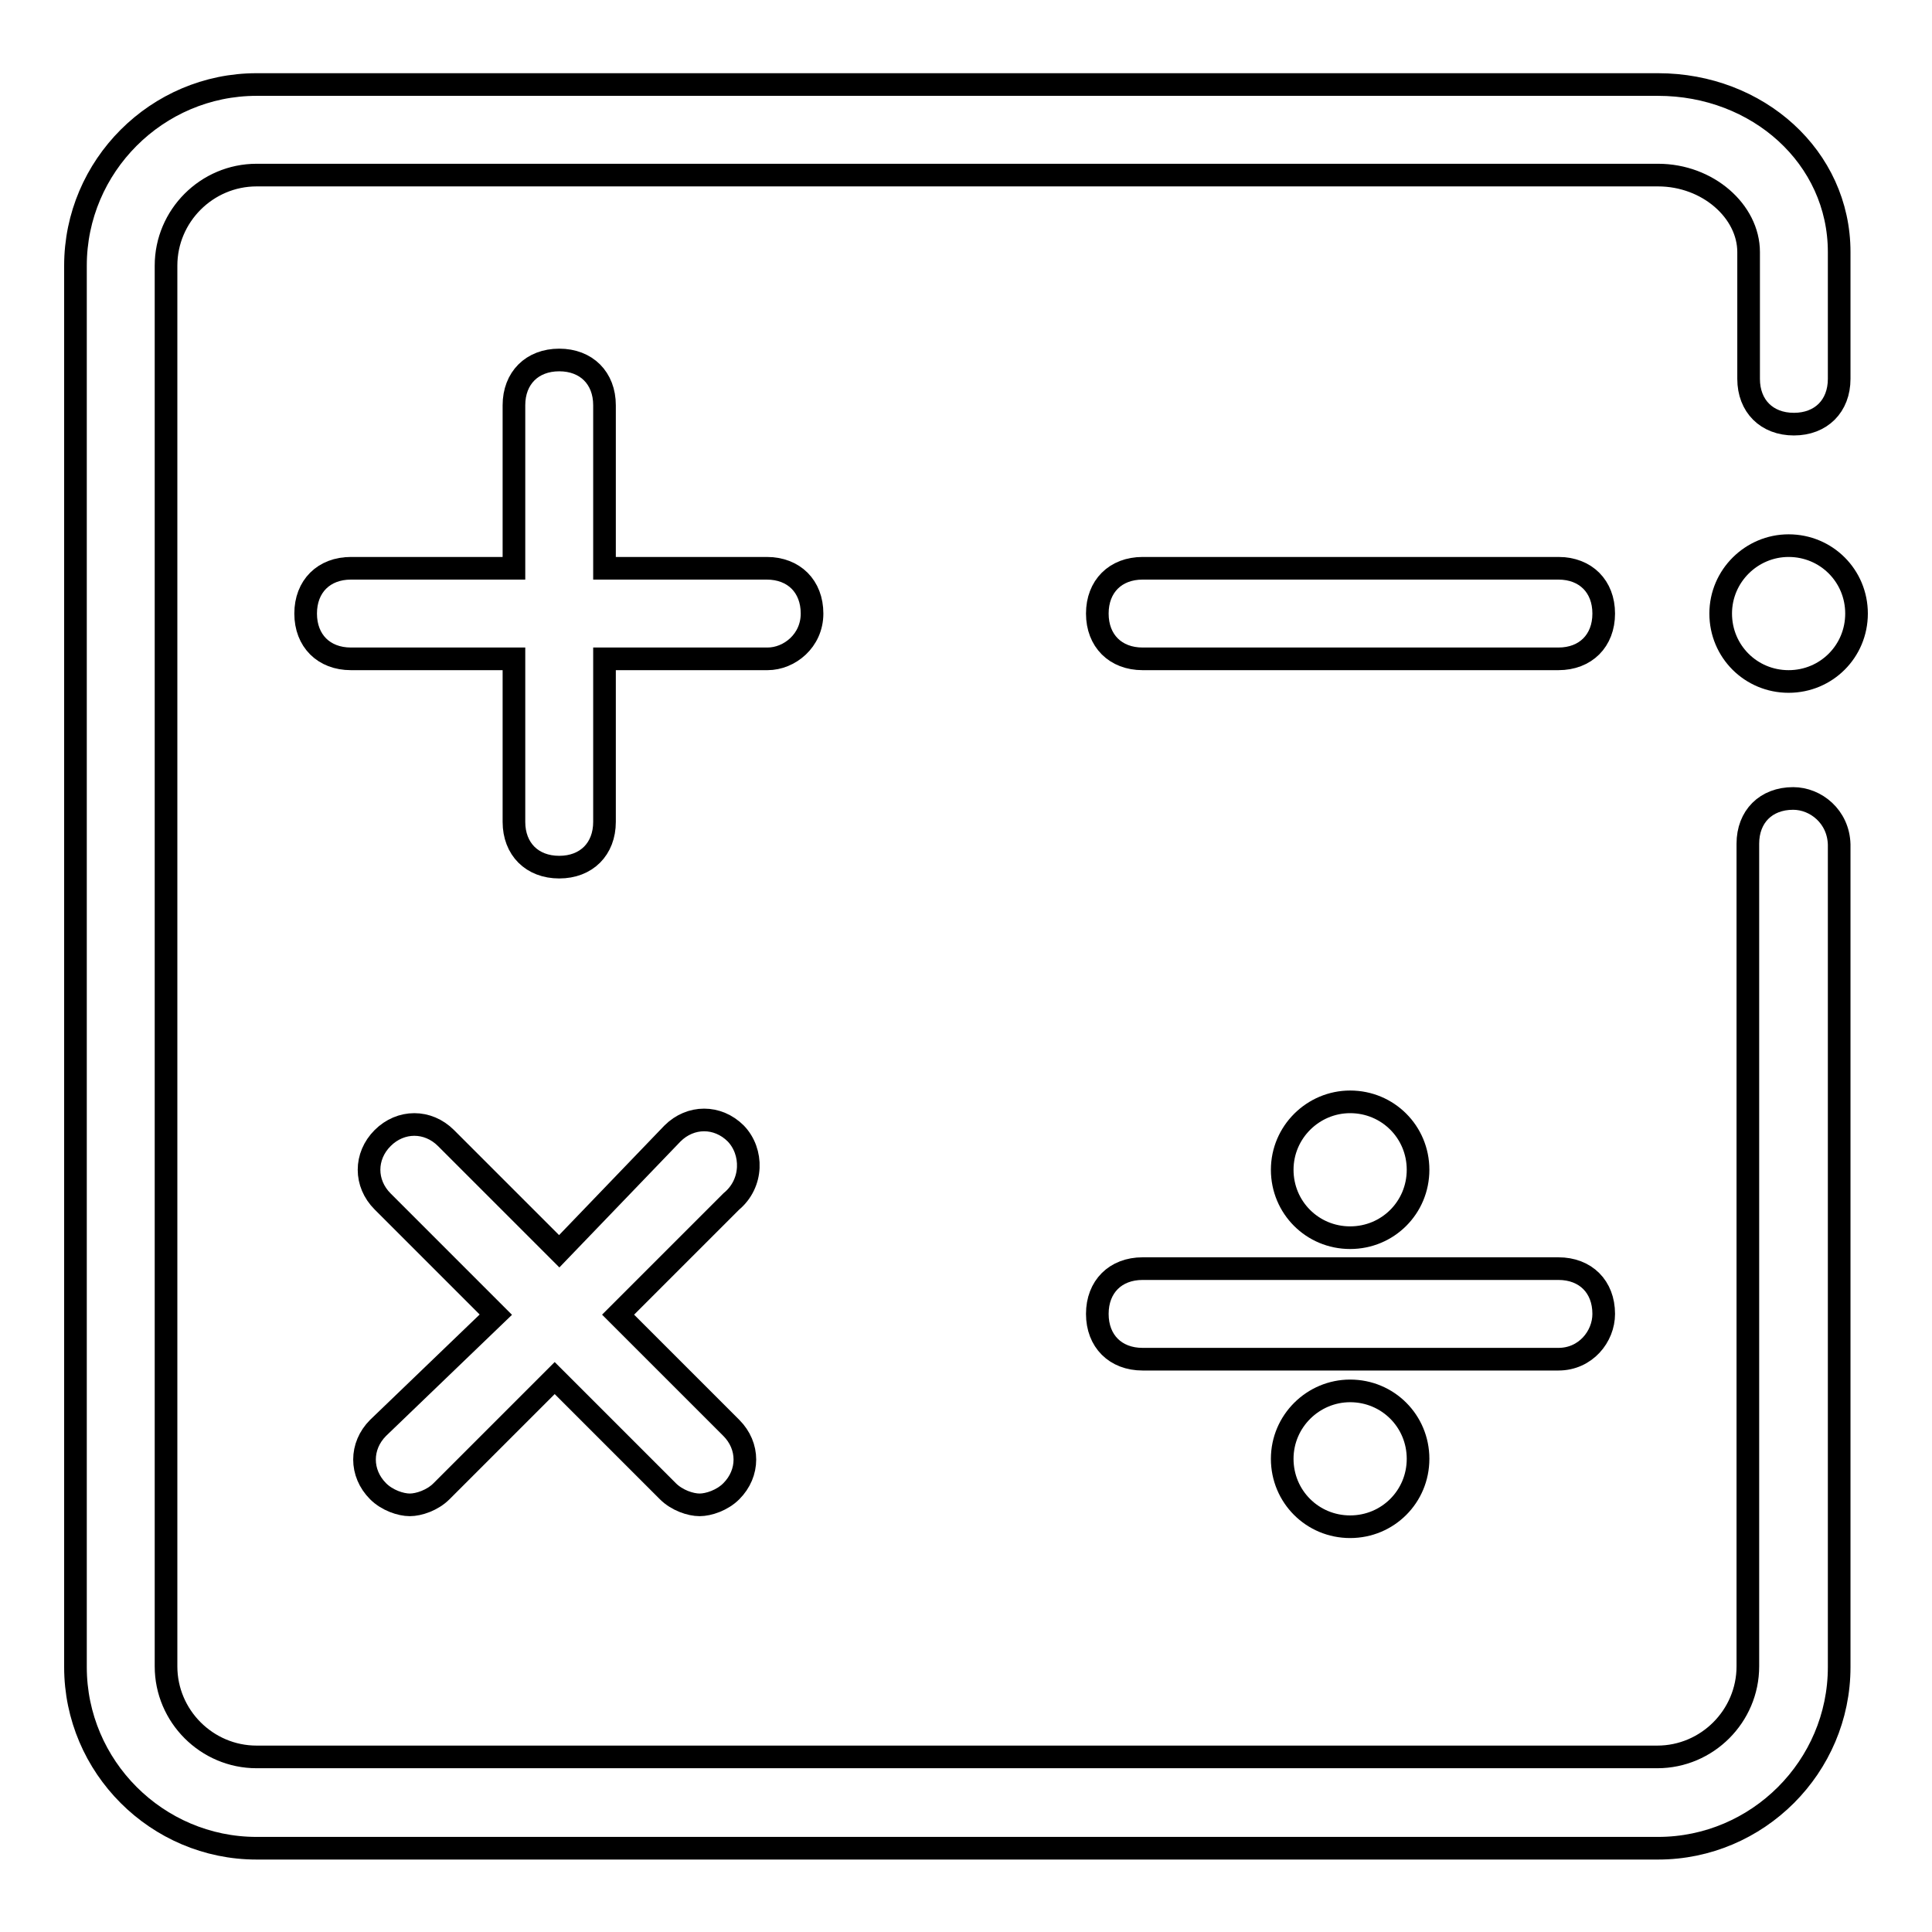
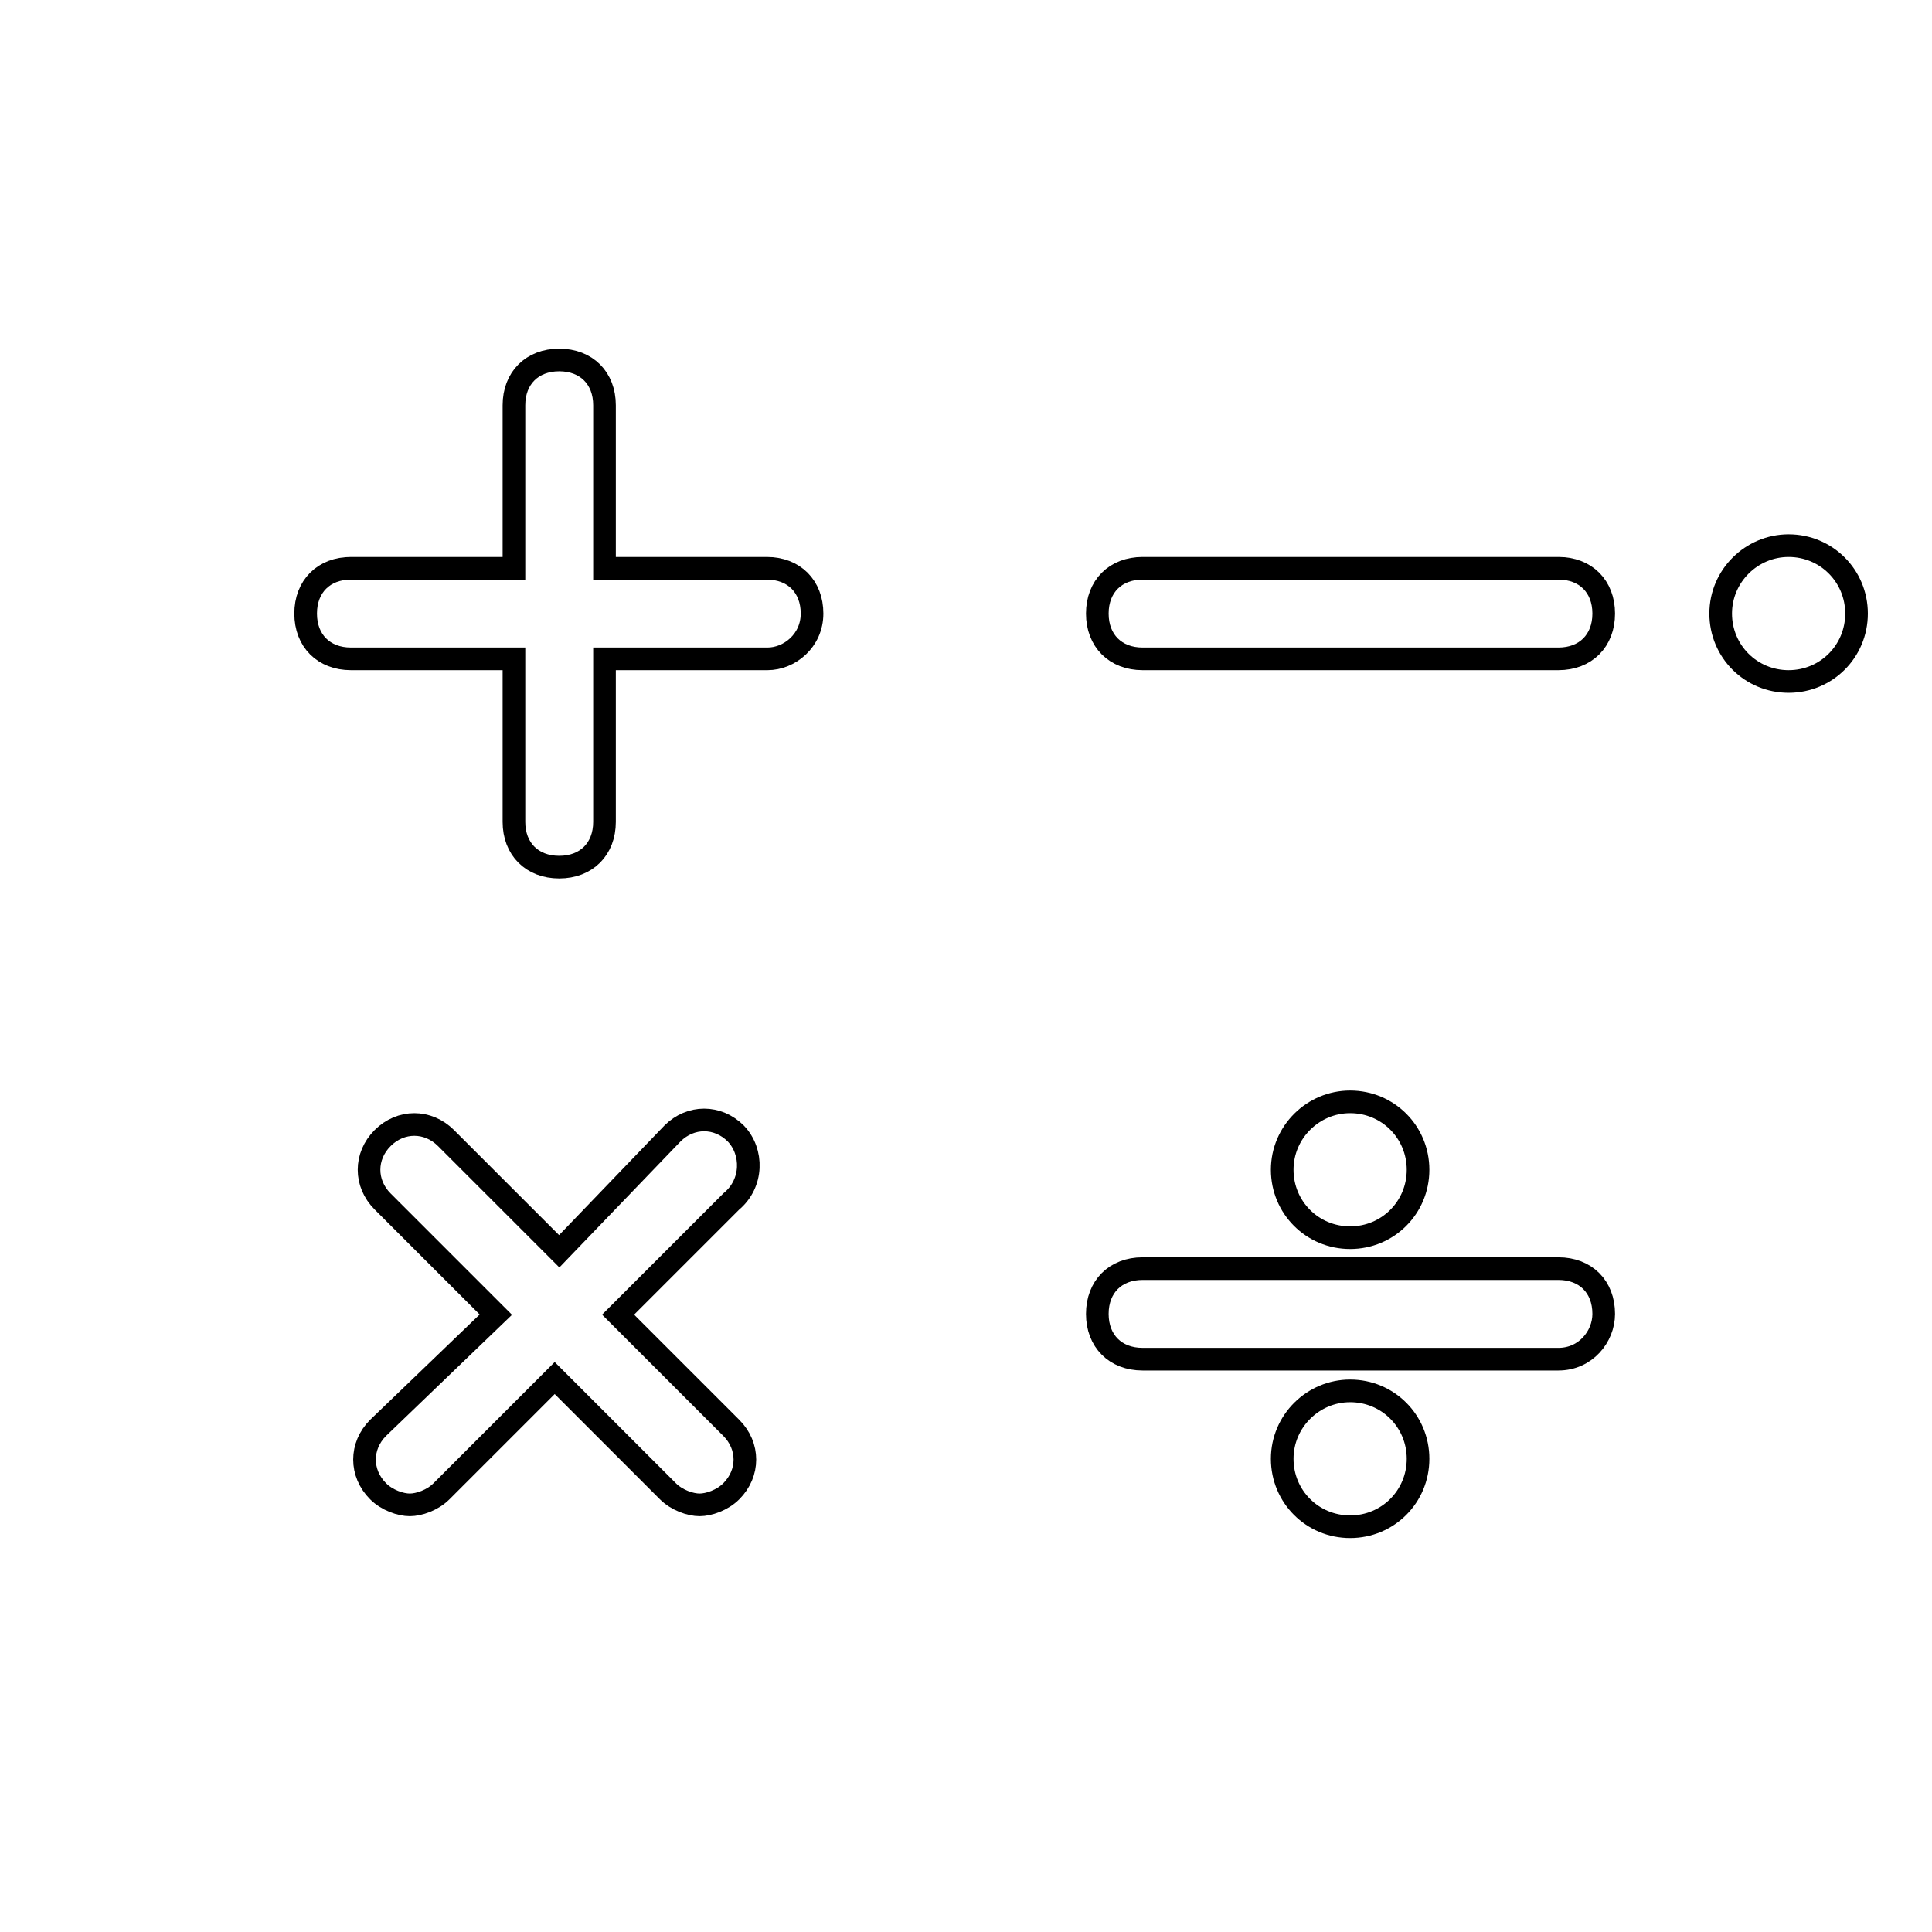
<svg xmlns="http://www.w3.org/2000/svg" version="1.1" x="0px" y="0px" viewBox="0 0 256 256" enable-background="new 0 0 256 256" xml:space="preserve">
  <g>
-     <path stroke-width="3" fill-opacity="0" stroke="#000000" d="M237.6,105.8c-3.6,0-6,2.4-6,6v109c0,6.6-5.4,12-12,12H34c-6.6,0-12-5.4-12-12V35.2c0-6.6,5.4-12,12-12 h185.7c6.6,0,12,4.8,12,10.2v16.8c0,3.6,2.4,6,6,6c3.6,0,6-2.4,6-6V33.4c0-12.6-10.8-22.2-24-22.2H34c-13.2,0-24,10.8-24,24v185.7 c0,13.2,10.8,24,24,24h185.7c13.2,0,24-10.8,24-24v-109C243.6,108.2,240.6,105.8,237.6,105.8z" />
    <path stroke-width="3" fill-opacity="0" stroke="#000000" d="M206.5,75.3h-55.1c-3.6,0-6,2.4-6,6c0,3.6,2.4,6,6,6h55.1c3.6,0,6-2.4,6-6 C212.5,77.7,210.1,75.3,206.5,75.3z M107.6,81.3c0-3.6-2.4-6-6-6H80.1V53.7c0-3.6-2.4-6-6-6s-6,2.4-6,6v21.6H46.5c-3.6,0-6,2.4-6,6 c0,3.6,2.4,6,6,6h21.6v21.6c0,3.6,2.4,6,6,6s6-2.4,6-6V87.3h21.6C104.6,87.3,107.6,84.9,107.6,81.3z M97.5,150.2 c-2.4-2.4-6-2.4-8.4,0l-15,15.6l-15-15c-2.4-2.4-6-2.4-8.4,0c-2.4,2.4-2.4,6,0,8.4l15,15l-15.6,15c-2.4,2.4-2.4,6,0,8.4 c1.2,1.2,3,1.8,4.2,1.8c1.2,0,3-0.6,4.2-1.8l15-15l15,15c1.2,1.2,3,1.8,4.2,1.8c1.2,0,3-0.6,4.2-1.8c2.4-2.4,2.4-6,0-8.4l-15-15 l15-15C99.8,156.8,99.8,152.6,97.5,150.2z M212.5,174.1c0-3.6-2.4-6-6-6h-55.1c-3.6,0-6,2.4-6,6s2.4,6,6,6h55.1 C210.1,180.1,212.5,177.1,212.5,174.1z" />
    <path stroke-width="3" fill-opacity="0" stroke="#000000" d="M169.9,155c0,5,4,9,9,9c5,0,9-4,9-9c0-5-4-9-9-9C174,146,169.9,150,169.9,155z" />
    <path stroke-width="3" fill-opacity="0" stroke="#000000" d="M169.9,193.3c0,5,4,9,9,9c5,0,9-4,9-9s-4-9-9-9C174,184.3,169.9,188.3,169.9,193.3z" />
    <path stroke-width="3" fill-opacity="0" stroke="#000000" d="M228,81.3c0,5,4,9,9,9c5,0,9-4,9-9c0-5-4-9-9-9C232.1,72.3,228,76.3,228,81.3z" />
  </g>
</svg>